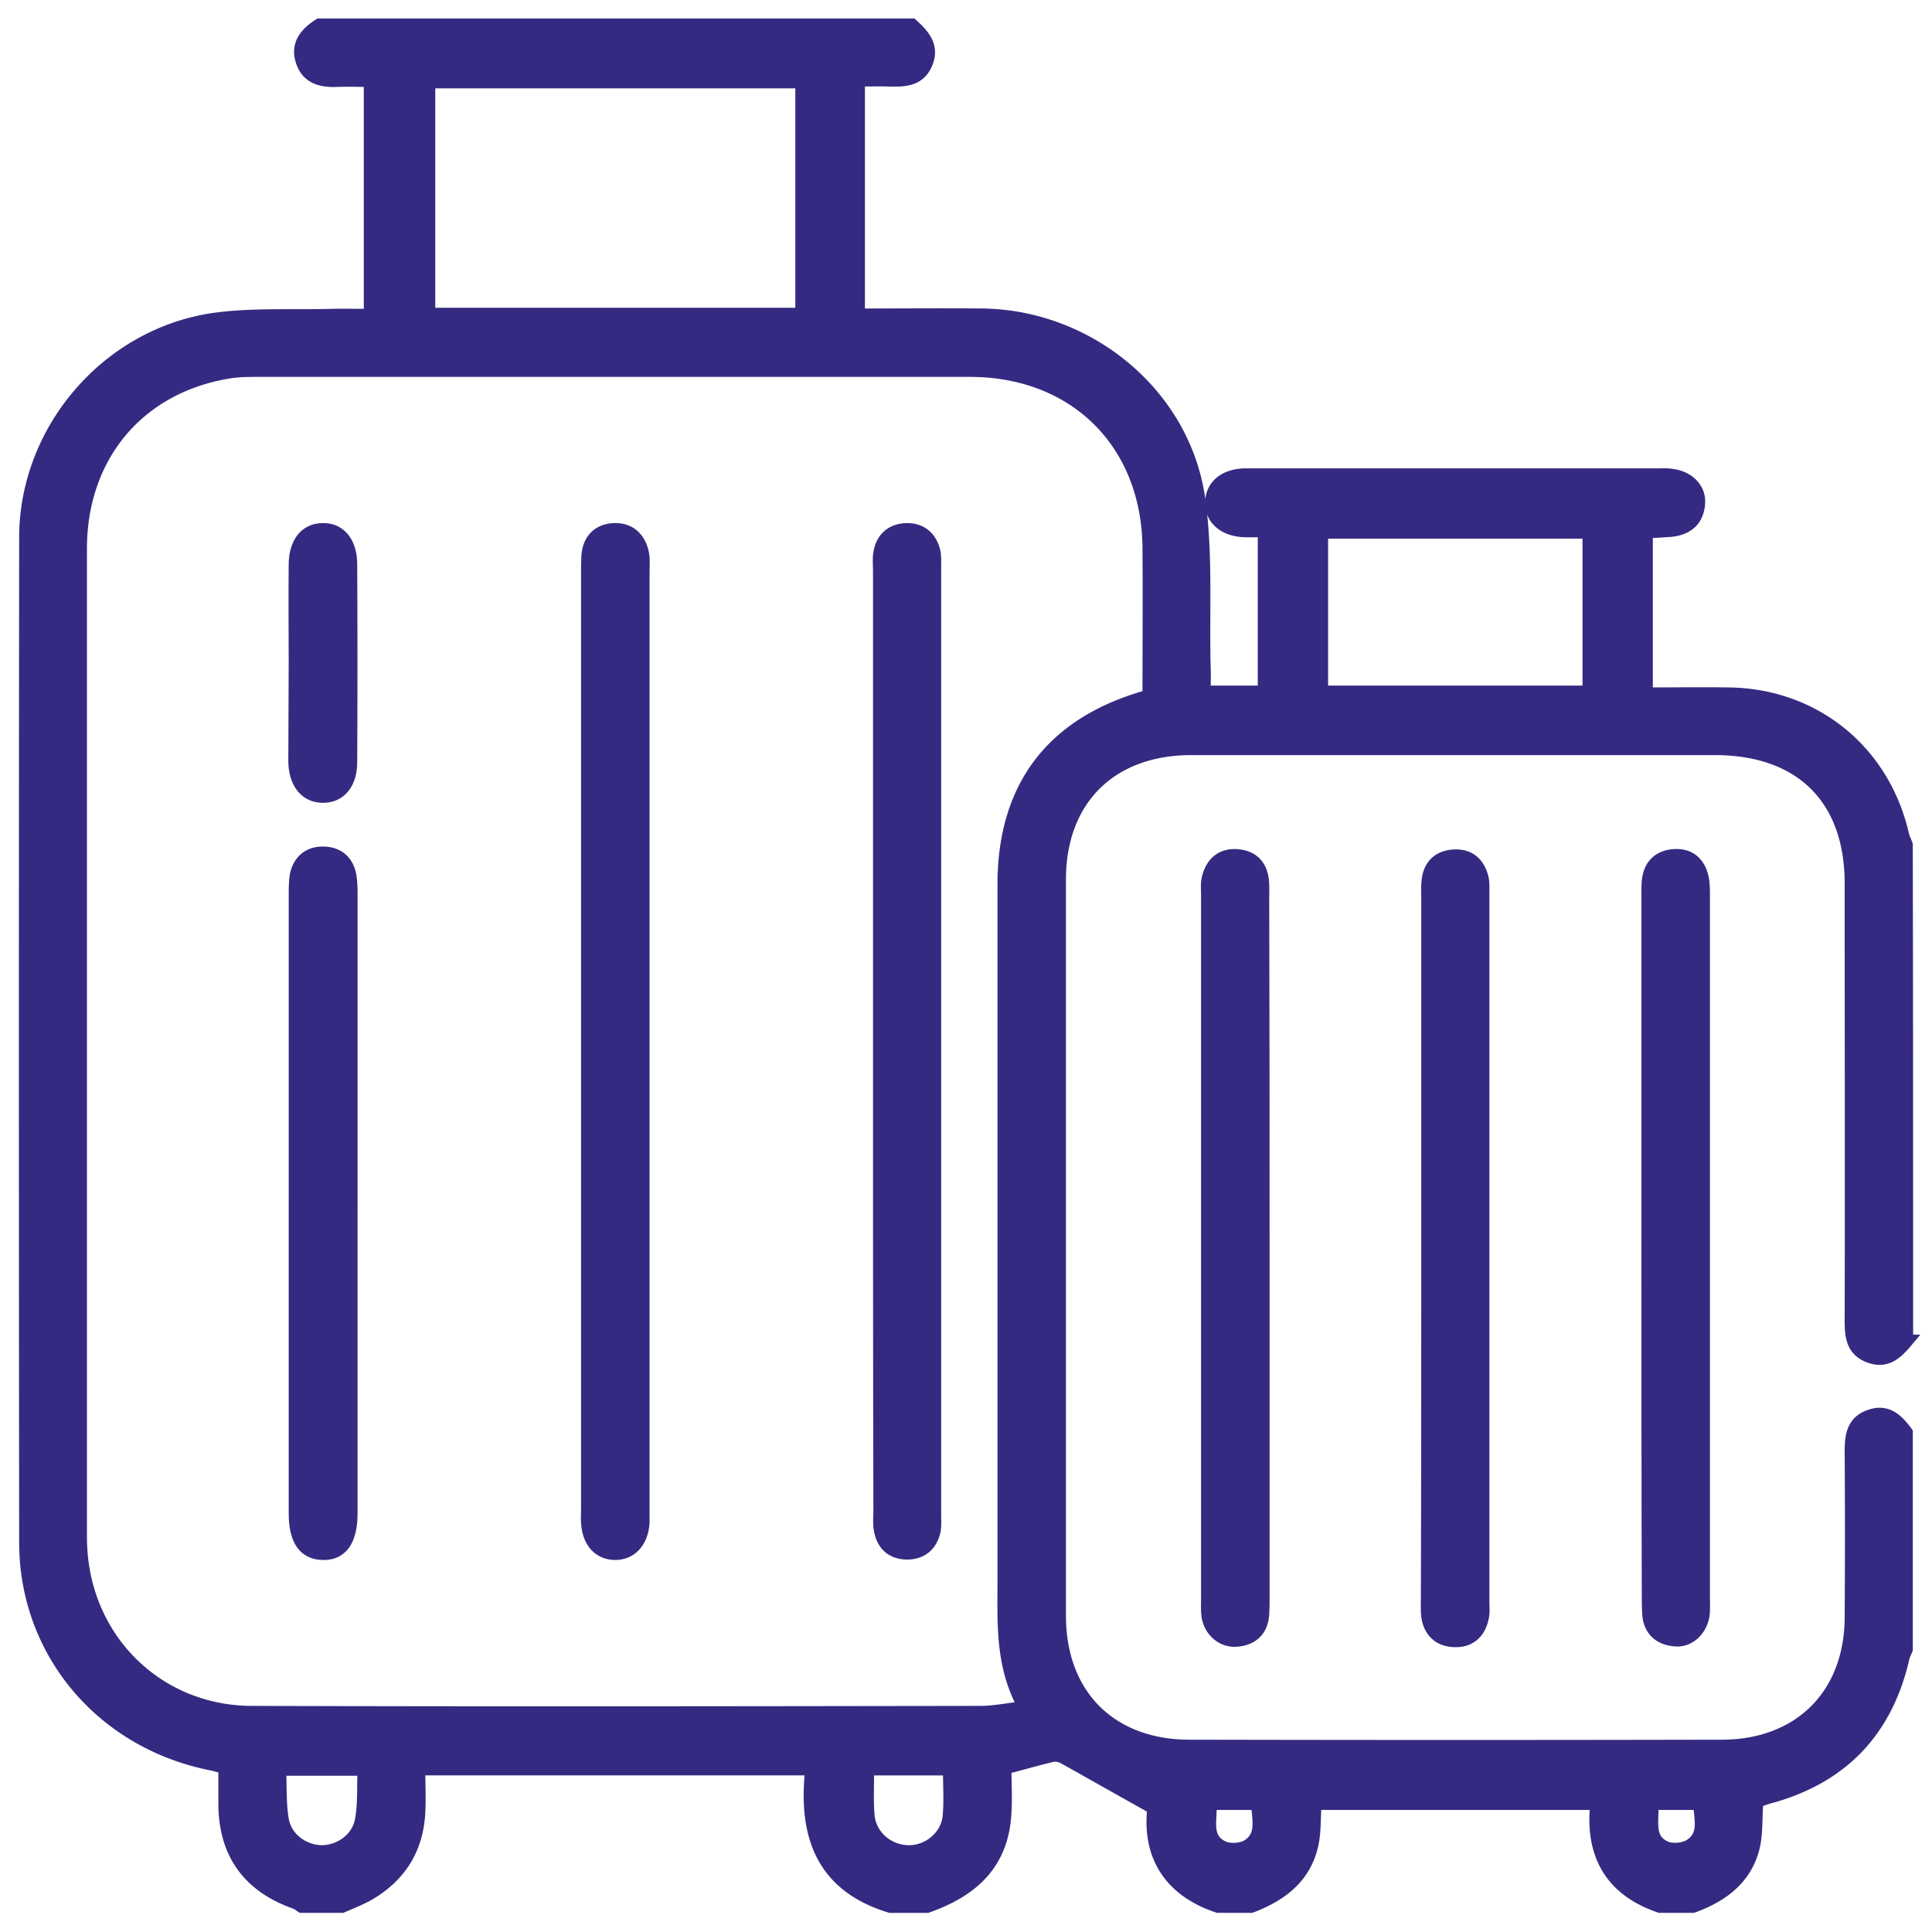
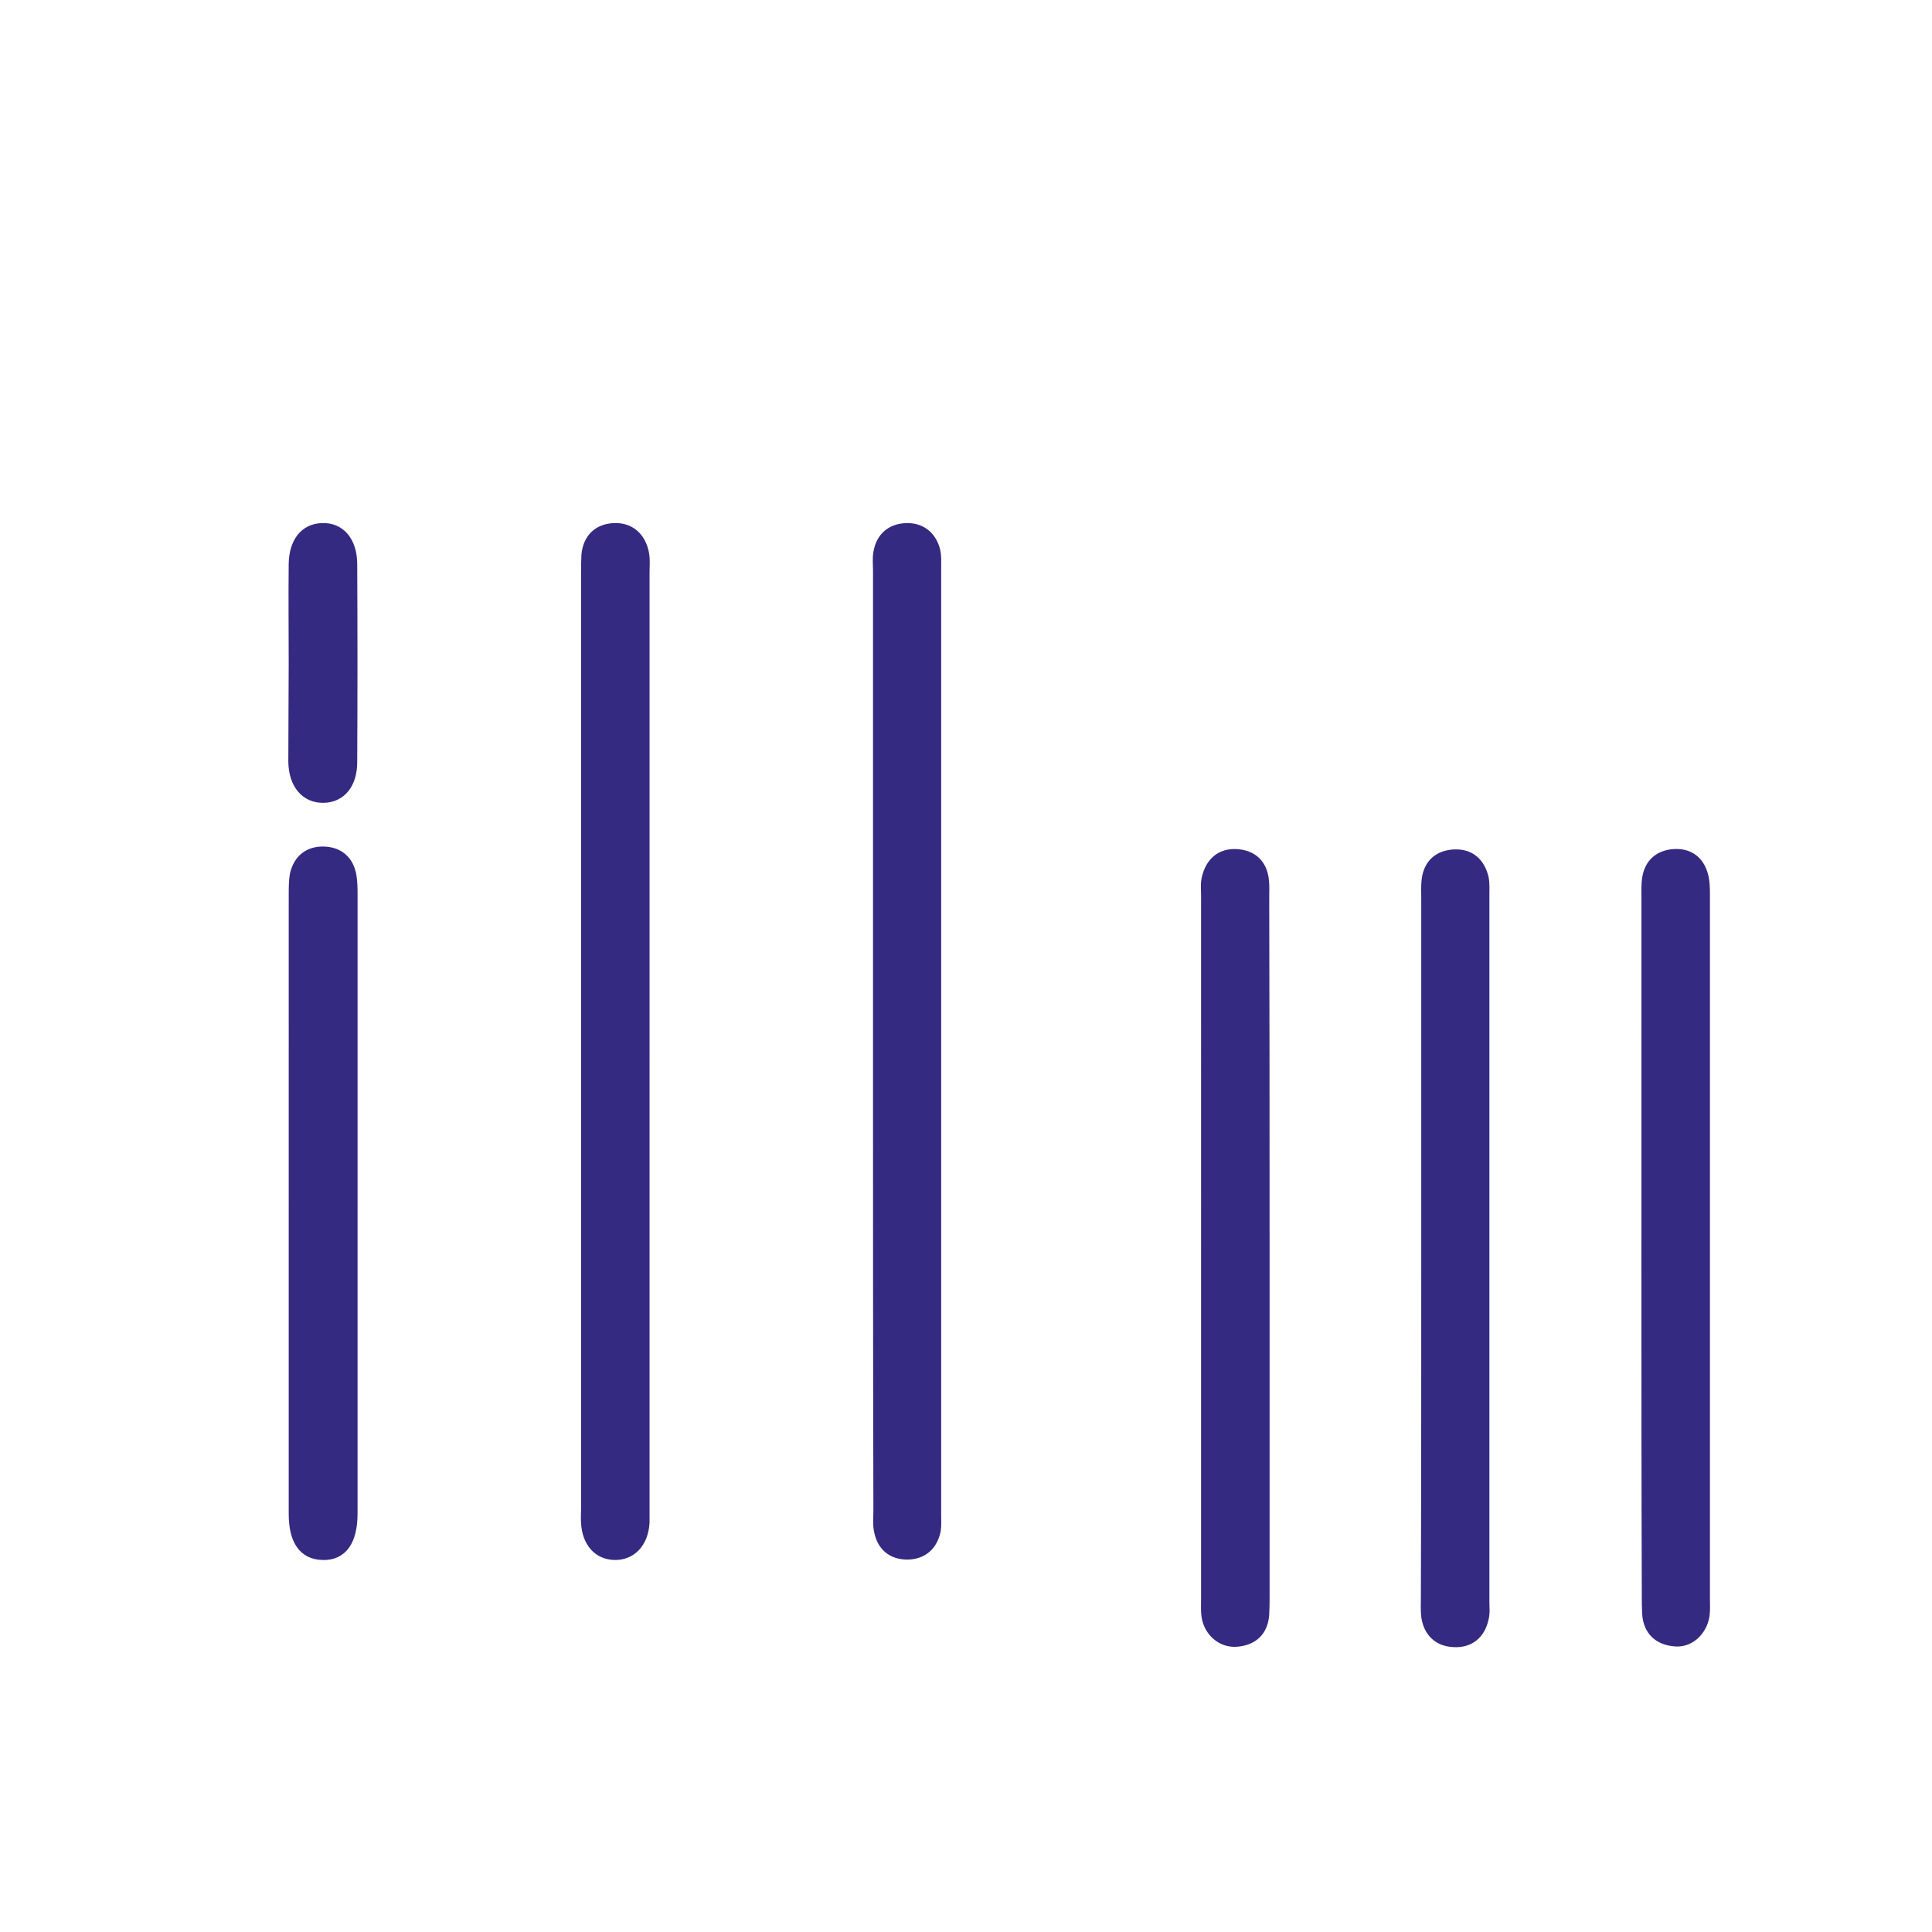
<svg xmlns="http://www.w3.org/2000/svg" width="77" height="77" fill="none">
-   <path d="M76 53.443c-.382.455-.793.88-1.483.63-.69-.249-.748-.805-.748-1.435.015-5.816 0-11.616 0-17.432 0-3.384-1.996-5.347-5.385-5.361H47.473c-3.2 0-5.239 2.021-5.239 5.2V64.4c0 3.15 2.025 5.186 5.18 5.186 7.073.015 14.131.015 21.204 0 3.111 0 5.151-2.05 5.151-5.142.015-2.197.015-4.394 0-6.592 0-.63.073-1.186.748-1.42.69-.25 1.101.16 1.468.659v8.642c-.044.118-.103.22-.132.337-.66 2.9-2.421 4.761-5.298 5.552-.176.044-.352.117-.528.176-.044.6-.015 1.172-.117 1.714-.28 1.318-1.233 2.036-2.436 2.475h-1.32c-1.938-.659-2.745-2.065-2.525-4.101H52.418c-.03.542-.015 1.054-.103 1.538-.264 1.362-1.218 2.095-2.45 2.563h-1.321c-2.025-.673-2.773-2.153-2.568-3.925-1.291-.718-2.421-1.363-3.551-1.993-.132-.073-.323-.132-.455-.102-.616.146-1.218.322-1.908.498 0 .644.044 1.304-.014 1.963-.162 1.933-1.38 2.959-3.097 3.56h-1.467c-2.759-.836-3.434-2.901-3.14-5.48H16.7c0 .616.03 1.173 0 1.73-.073 1.42-.734 2.504-1.966 3.237-.353.205-.734.351-1.101.512H12.02c-.073-.044-.147-.117-.235-.146-1.878-.66-2.832-1.978-2.832-3.97v-1.42c-.22-.06-.367-.103-.499-.133-4.358-.85-7.425-4.438-7.44-8.818a18269.21 18269.21 0 0 1 0-40.107c.015-4.234 3.214-7.998 7.41-8.658 1.556-.234 3.17-.131 4.755-.175.528-.015 1.057 0 1.57 0V3.214c-.47 0-.88-.015-1.291 0-.646.03-1.203-.103-1.424-.776-.22-.674.162-1.114.69-1.45H36.35c.47.424.865.878.557 1.567-.293.659-.895.659-1.496.644-.382-.014-.764 0-1.189 0v9.346c1.673 0 3.316-.015 4.945 0 4.182.059 7.954 3.105 8.6 7.222.337 2.226.175 4.526.234 6.797.015.336 0 .673 0 1.01h2.377v-6.416c-.308 0-.572.015-.836 0-.778-.044-1.277-.498-1.262-1.142.015-.645.514-1.07 1.306-1.099H66.02c.19 0 .396-.015.587.015.675.073 1.145.542 1.1 1.128-.043.659-.44 1.01-1.085 1.084a22.7 22.7 0 0 1-.998.058v6.445c1.13 0 2.201-.014 3.272 0 3.42.044 6.178 2.286 6.941 5.626.03.131.103.263.147.395.014 6.592.014 13.184.014 19.775ZM45.784 27.735c0-1.992.015-3.94 0-5.888-.03-4.19-2.935-7.076-7.131-7.076H10.332c-.396 0-.792 0-1.174.06-3.61.57-5.943 3.324-5.943 7.045v39.258c0 .19 0 .395.015.586.205 3.691 3.096 6.504 6.794 6.518 9.685.03 19.37.015 29.055 0 .543 0 1.086-.117 1.746-.19-.91-1.64-.821-3.31-.821-4.966V35.177c.029-3.853 1.951-6.387 5.781-7.442ZM31.948 3.272h-14.85v9.244h14.85V3.272Zm20.734 24.302h10.639v-6.357H52.682v6.357Zm-41.528 42.95c.03.688 0 1.347.103 1.977.117.762.822 1.274 1.555 1.289.734 0 1.453-.498 1.585-1.26.117-.644.073-1.318.103-2.007h-3.346Zm23.435-.015c0 .644-.03 1.23.014 1.816.06.82.749 1.436 1.57 1.465.793.03 1.556-.571 1.644-1.377.059-.615.015-1.245.015-1.904h-3.243Zm13.647 1.377c.044.659-.235 1.377.499 1.728.264.132.748.103.998-.058.616-.396.41-1.04.381-1.67h-1.878Zm17.609 0c.044.688-.206 1.42.543 1.743.279.117.748.073.998-.103.601-.41.367-1.054.352-1.64h-1.893Z" fill="#352A81" stroke="#352A81" stroke-width=".5" />
  <path d="M56.894 49.706V35.805c0-.25-.015-.498.015-.733.073-.586.425-.922 1.012-.966.631-.044 1.013.293 1.16.893.044.205.029.44.029.66v28.183c0 .22.03.44-.03.66-.131.6-.542.937-1.159.893-.572-.03-.939-.381-1.027-.967-.03-.234-.015-.483-.015-.732.015-4.673.015-9.332.015-13.99Zm8.776 0V35.805c0-.264-.015-.542.029-.806.088-.542.44-.864.998-.908.557-.044.953.22 1.115.747.088.278.088.571.088.864v28.023c0 .22.014.44-.015.659-.103.615-.602 1.055-1.16.981-.6-.058-.982-.41-1.026-1.04-.015-.249-.015-.483-.015-.732-.015-4.614-.015-9.243-.015-13.887Zm-15.32 0v13.902c0 .249 0 .483-.015.732-.044.63-.411.982-1.028 1.04-.572.059-1.085-.366-1.173-.981-.03-.22-.015-.44-.015-.66V35.718c0-.249-.03-.498.03-.732.146-.586.527-.938 1.158-.894.587.044.94.381 1.013.967.03.234.015.483.015.732.014 4.644.014 9.273.014 13.916Zm-15.306-8.217V22.753c0-.249-.03-.498.015-.732.102-.586.499-.909 1.071-.923.572-.015.968.322 1.1.879.045.205.03.44.03.659V60.4c0 .19.015.395-.015.586-.117.57-.484.908-1.071.922-.616 0-.998-.337-1.1-.952-.044-.234-.015-.483-.015-.732-.015-6.24-.015-12.48-.015-18.735Zm-9.406.014v19.175c-.044.776-.499 1.26-1.145 1.245-.63-.015-1.041-.483-1.085-1.23-.015-.176 0-.337 0-.513V22.856c0-.25 0-.484.014-.733.059-.63.44-.996 1.042-1.025.616-.03 1.013.337 1.145.923.058.263.029.527.029.805v18.677Zm-11.637 6.446v12.363c0 1.084-.396 1.64-1.144 1.611-.734-.015-1.1-.557-1.1-1.597V35.673c0-.264 0-.542.043-.806.132-.57.514-.893 1.1-.878.573.014.955.336 1.057.922.044.264.044.528.044.806v12.232Zm-2.245-21.534c0-1.318-.014-2.622 0-3.94.015-.85.426-1.363 1.086-1.377.69-.03 1.145.512 1.145 1.391.014 2.622.014 5.26 0 7.881 0 .85-.426 1.363-1.086 1.377-.69.015-1.145-.512-1.16-1.391 0-1.304.015-2.622.015-3.94Z" fill="#352A81" stroke="#352A81" stroke-width=".5" />
</svg>